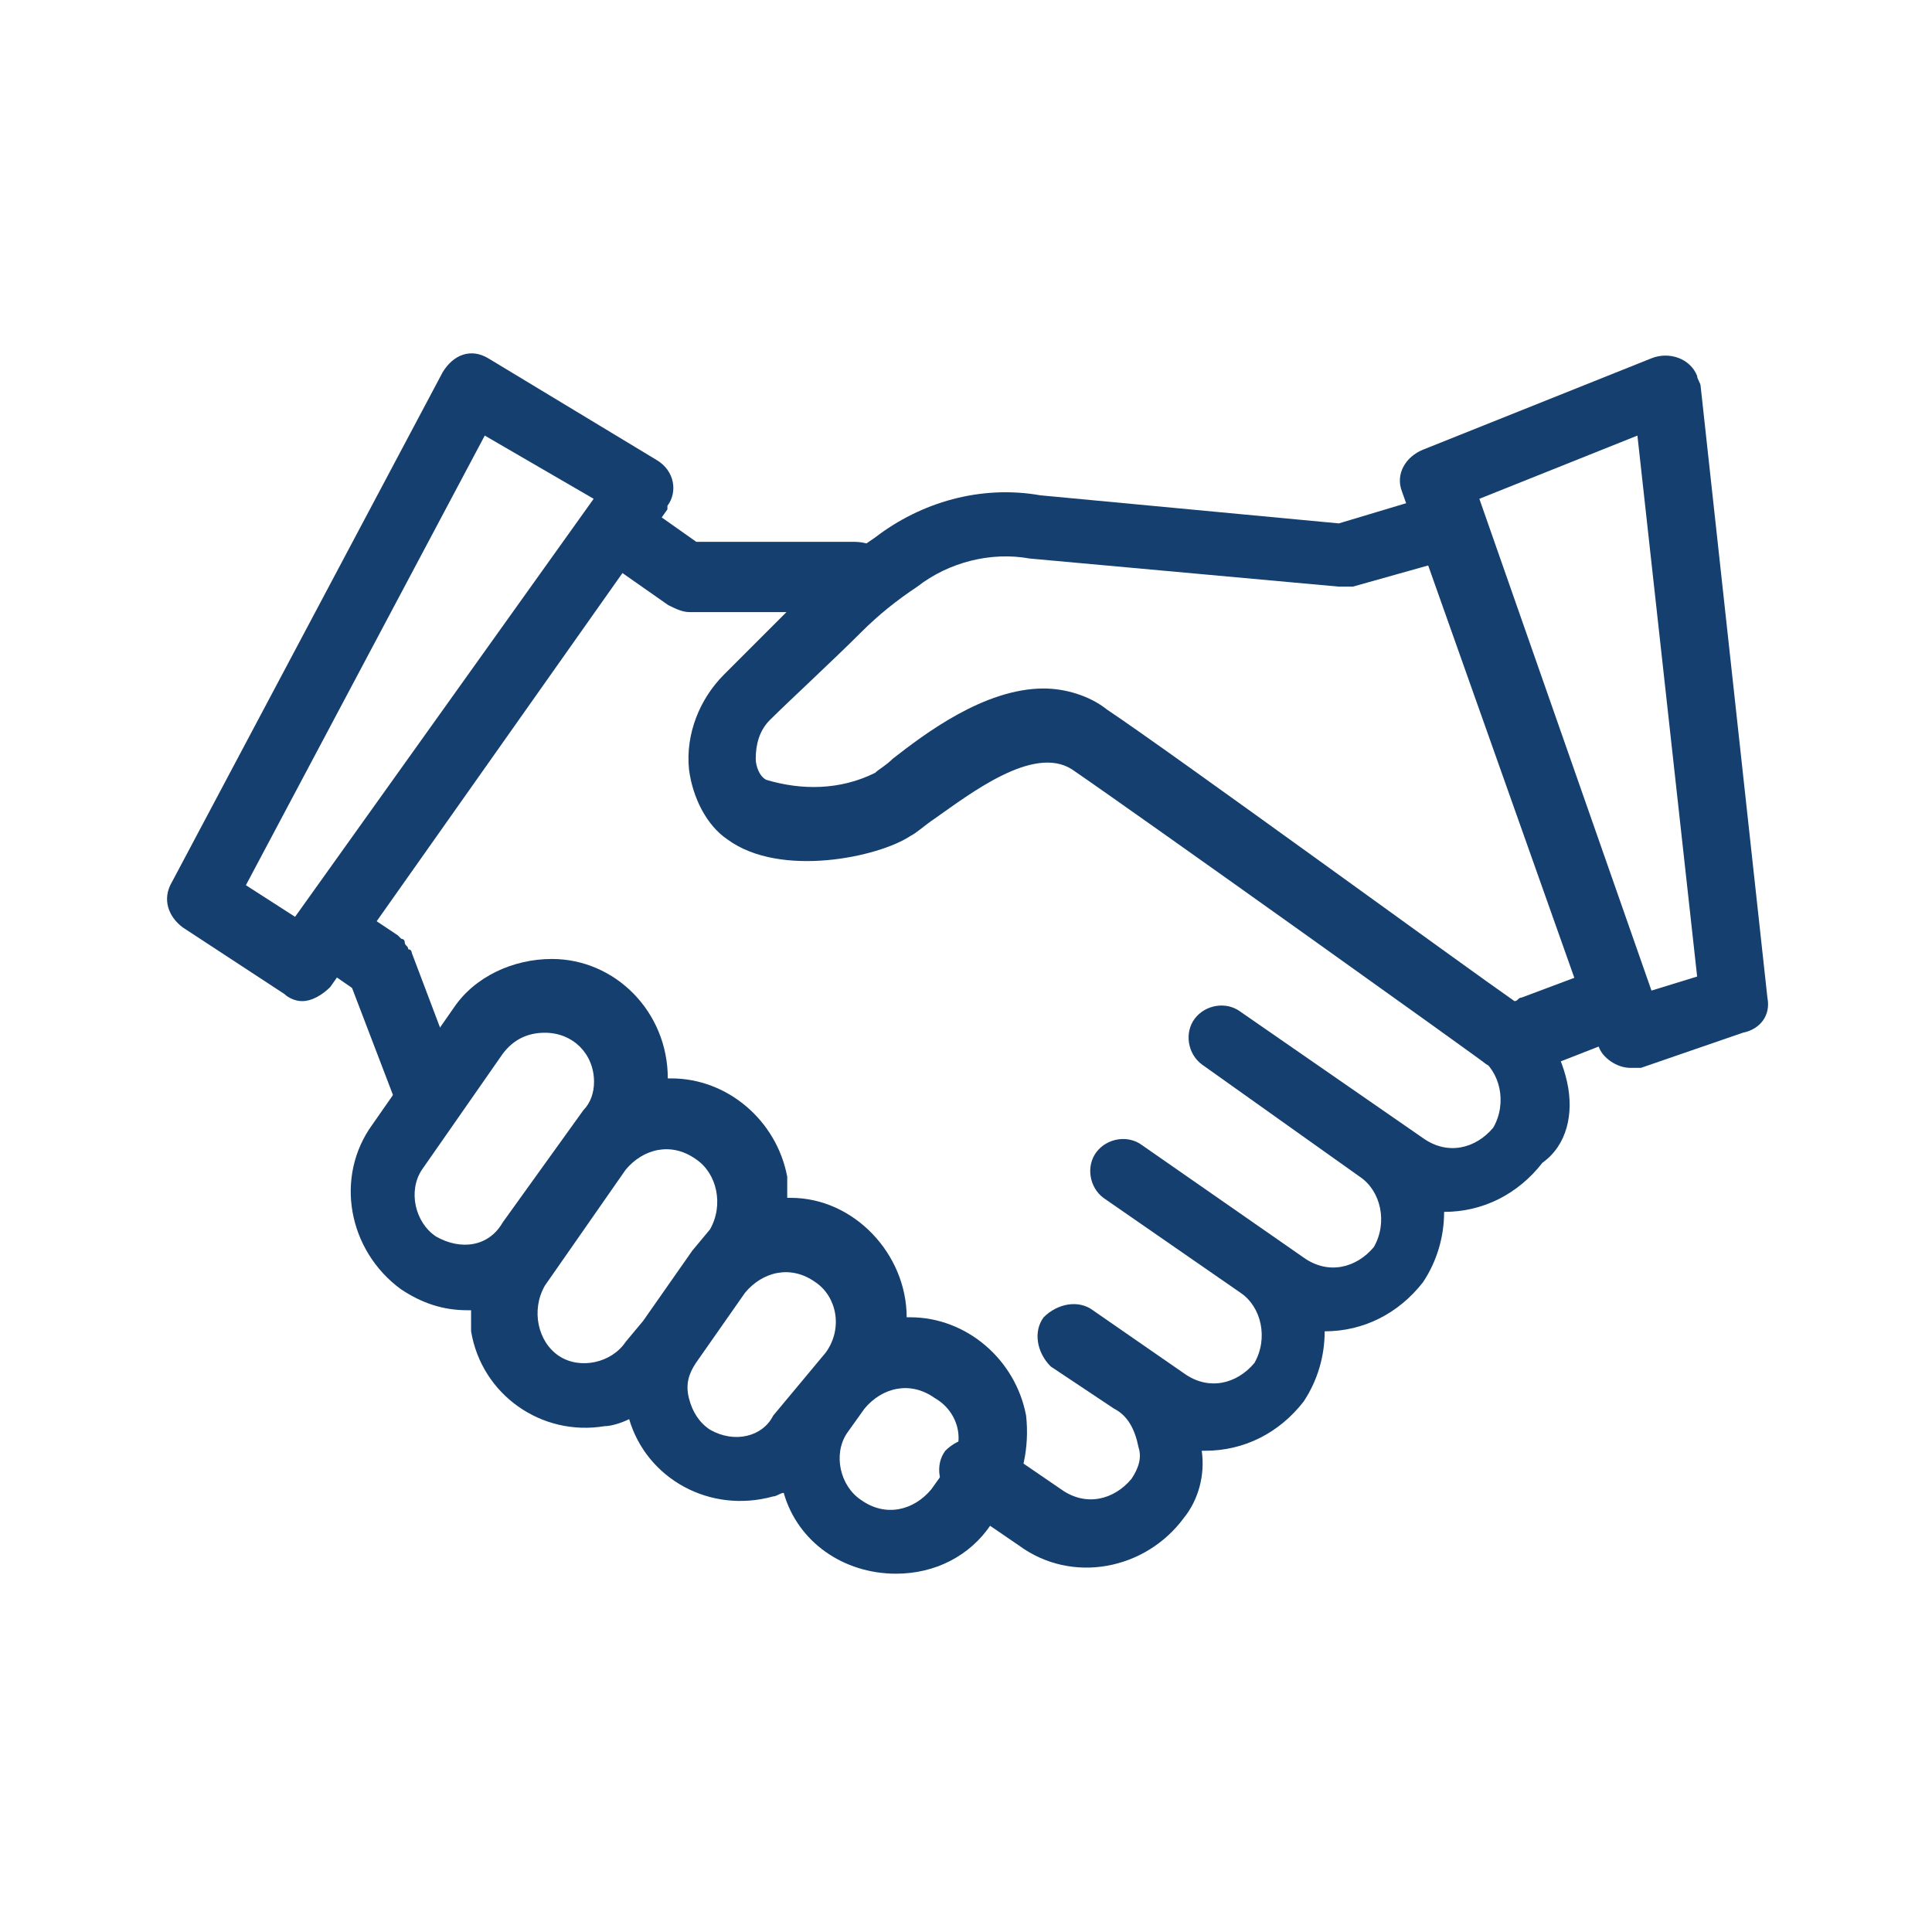
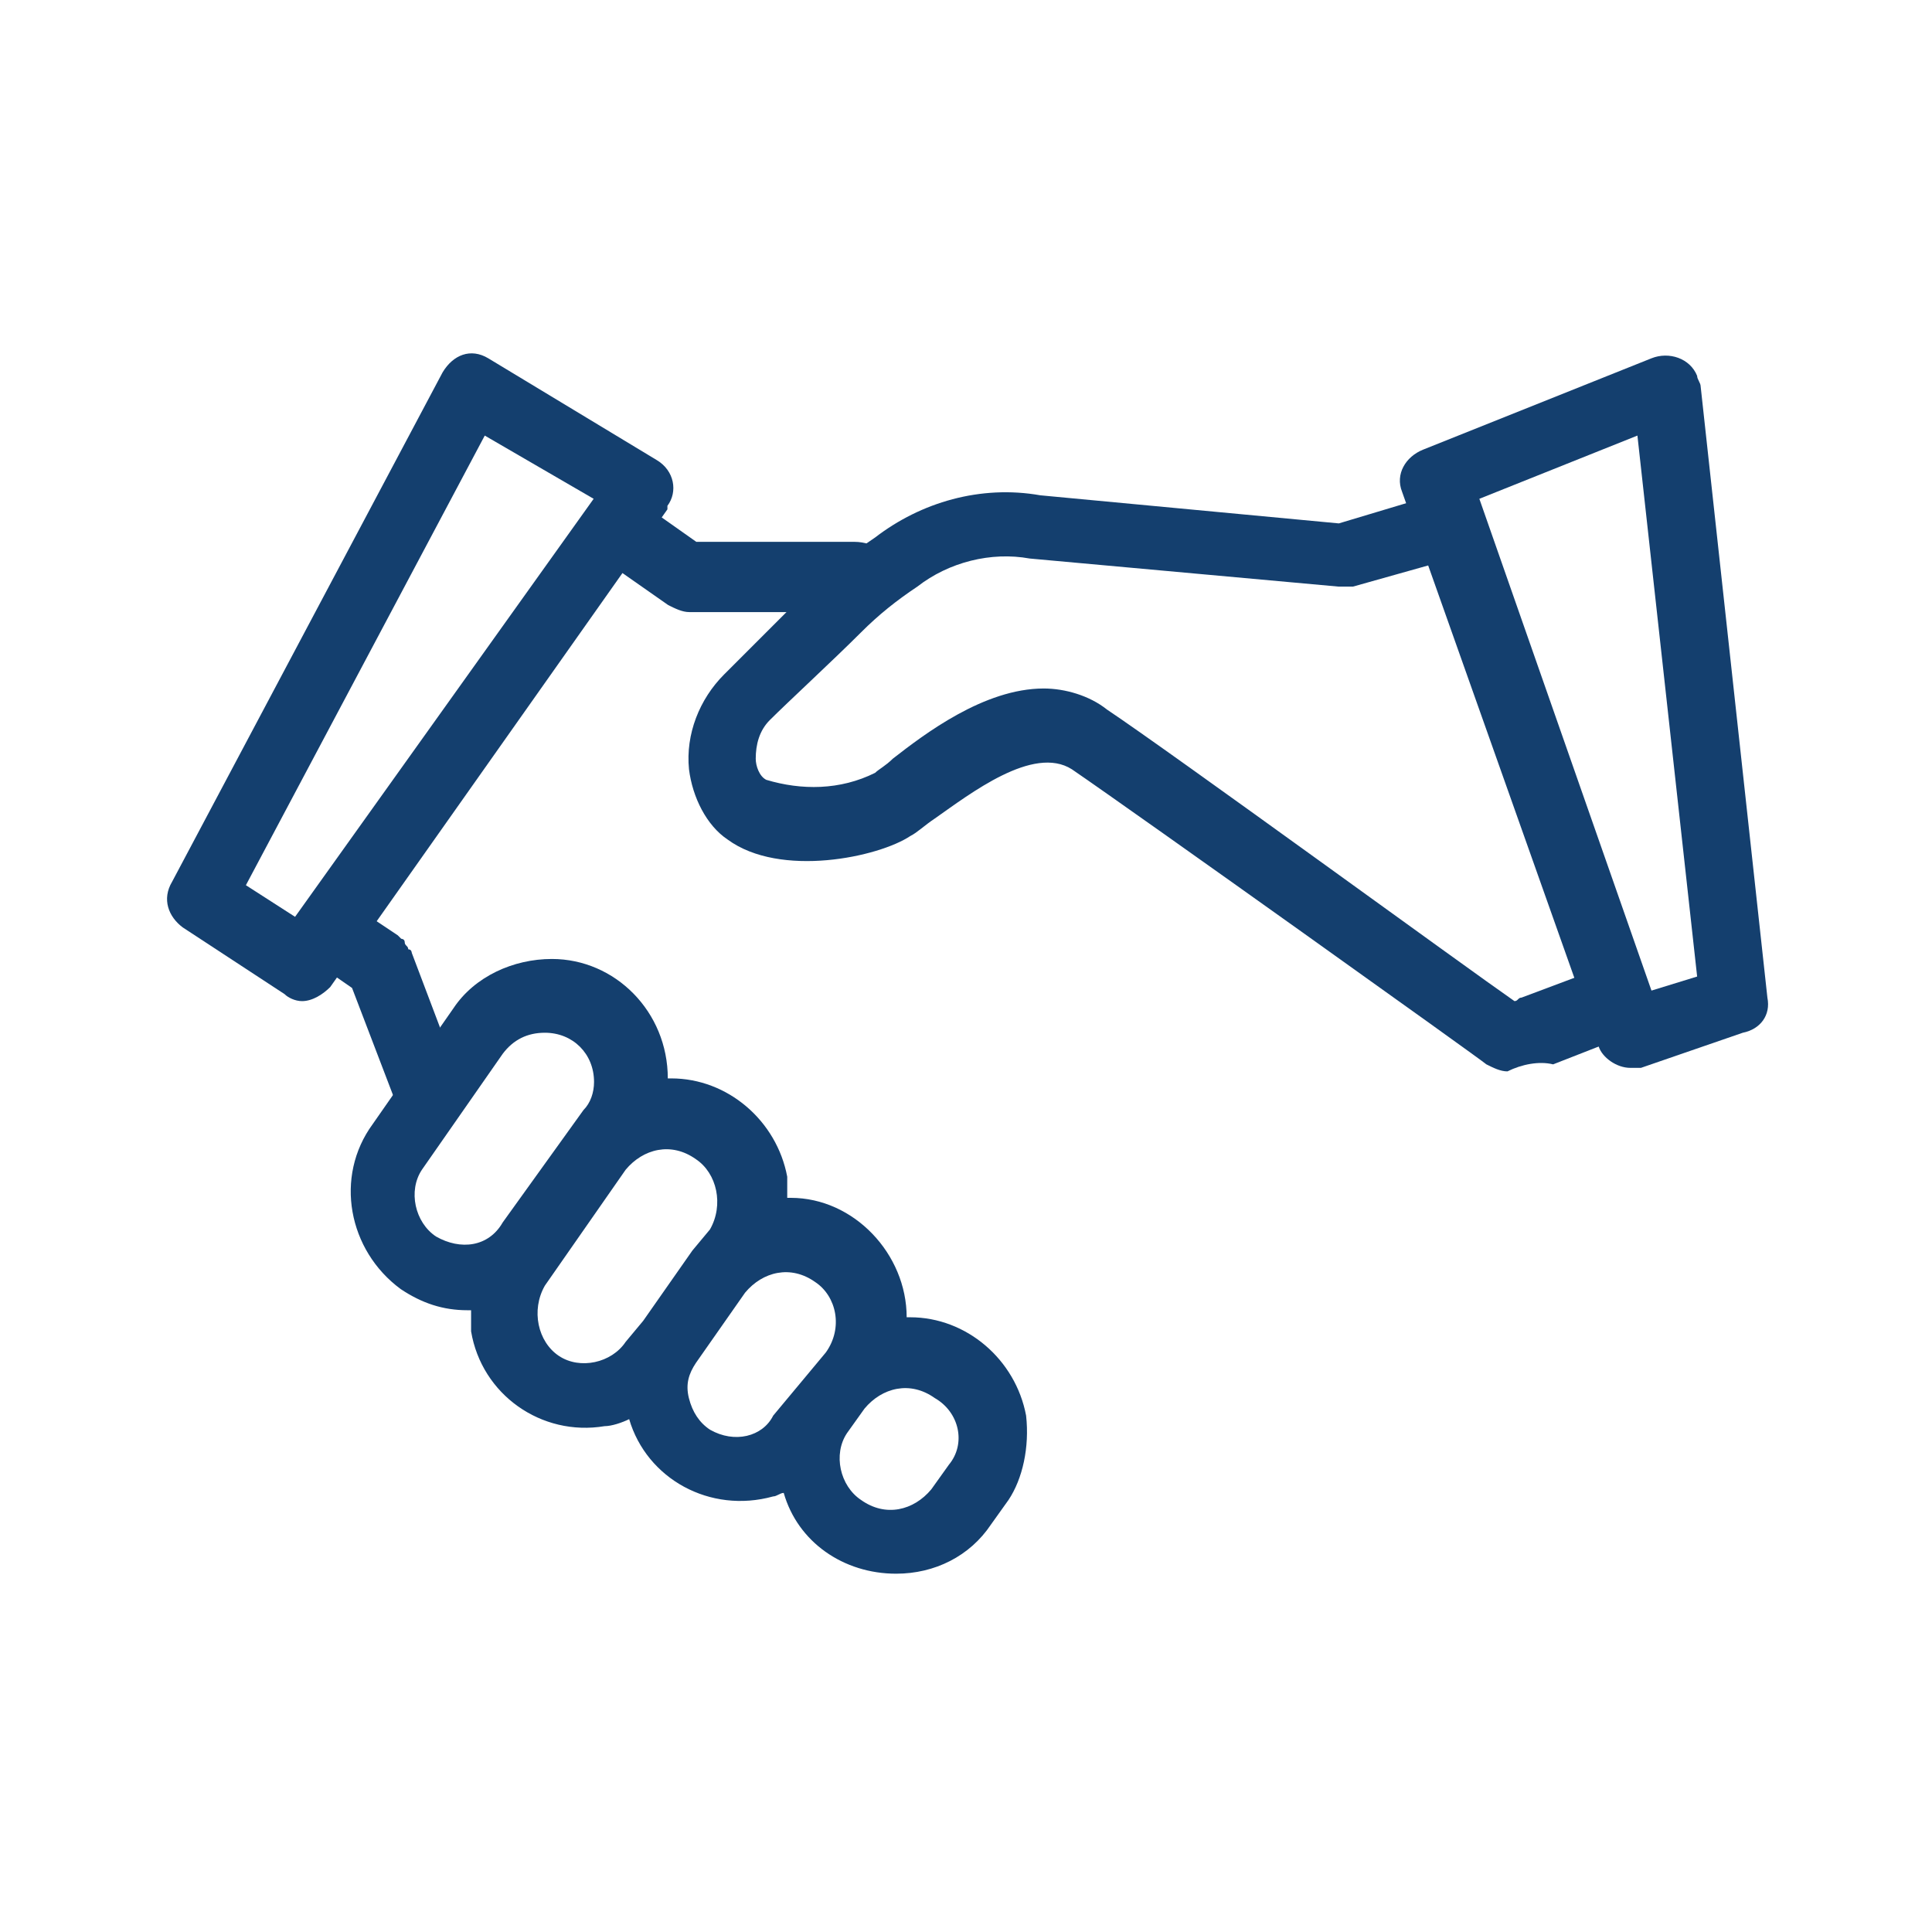
<svg xmlns="http://www.w3.org/2000/svg" version="1.1" id="Layer_1" x="0px" y="0px" viewBox="0 0 55 55" style="enable-background:new 0 0 55 55;" xml:space="preserve">
  <style type="text/css">
	.st0{fill:#143F6E;}
</style>
  <g id="Group_893" transform="translate(-1104.789 -1422)">
-     <path id="Path_1352" class="st0" d="M1149.4,1452.8c-0.2-0.9-0.7-1.7-1.4-2.2c-0.4-0.3-1-0.2-1.3,0.2c-0.3,0.4-0.2,1,0.2,1.3   c0.6,0.4,0.8,1.3,0.4,2c0,0,0,0,0,0c-0.5,0.6-1.3,0.8-2,0.3l0,0l-5.2-3.6c-0.4-0.3-1-0.2-1.3,0.2c-0.3,0.4-0.2,1,0.2,1.3l0,0   l4.5,3.2l0,0c0.6,0.4,0.8,1.3,0.4,2c0,0,0,0,0,0c-0.5,0.6-1.3,0.8-2,0.3l0,0l-4.6-3.2c-0.4-0.3-1-0.2-1.3,0.2   c-0.3,0.4-0.2,1,0.2,1.3l0,0l3.9,2.7l0,0c0.6,0.4,0.8,1.3,0.4,2c0,0,0,0,0,0c-0.5,0.6-1.3,0.8-2,0.3l0,0l-2.6-1.8   c-0.4-0.3-1-0.2-1.4,0.2c-0.3,0.4-0.2,1,0.2,1.4c0,0,0,0,0,0l1.8,1.2c0.4,0.2,0.6,0.6,0.7,1.1c0.1,0.3,0,0.6-0.2,0.9   c-0.5,0.6-1.3,0.8-2,0.3l-1.9-1.3c-0.4-0.3-1-0.2-1.4,0.2c-0.3,0.4-0.2,1,0.2,1.4c0,0,0,0,0,0l1.9,1.3c1.5,1.1,3.6,0.7,4.7-0.8   c0.4-0.5,0.6-1.2,0.5-1.9c0,0,0.1,0,0.1,0c1.1,0,2.1-0.5,2.8-1.4c0.4-0.6,0.6-1.3,0.6-2c0,0,0,0,0,0c1.1,0,2.1-0.5,2.8-1.4   c0.4-0.6,0.6-1.3,0.6-2h0c1.1,0,2.1-0.5,2.8-1.4C1149.4,1454.6,1149.6,1453.7,1149.4,1452.8z" />
    <path id="Path_1353" class="st0" d="M1134,1462.3c-0.3-1.6-1.7-2.8-3.3-2.8c0,0-0.1,0-0.1,0c0-1.8-1.5-3.4-3.3-3.4c0,0,0,0,0,0   c0,0-0.1,0-0.1,0c0-0.2,0-0.4,0-0.6c-0.3-1.6-1.7-2.8-3.3-2.8c0,0-0.1,0-0.1,0c0-1.9-1.5-3.4-3.3-3.4c-1.1,0-2.2,0.5-2.8,1.4   l-2.3,3.3c-1.1,1.5-0.7,3.6,0.8,4.7c0,0,0,0,0,0c0.6,0.4,1.2,0.6,1.9,0.6c0,0,0.1,0,0.1,0c0,0.2,0,0.4,0,0.6c0.3,1.8,2,3,3.8,2.7   c0.2,0,0.5-0.1,0.7-0.2c0.5,1.7,2.3,2.7,4.1,2.2c0.1,0,0.2-0.1,0.3-0.1c0.4,1.4,1.7,2.3,3.2,2.3c1.1,0,2.1-0.5,2.7-1.4l0.5-0.7   C1133.9,1464.1,1134.1,1463.2,1134,1462.3z M1117.2,1457.2c-0.6-0.4-0.8-1.3-0.4-1.9c0,0,0,0,0,0l2.3-3.3c0.3-0.4,0.7-0.6,1.2-0.6   c0.8,0,1.4,0.6,1.4,1.4c0,0.3-0.1,0.6-0.3,0.8l-2.3,3.2C1118.7,1457.5,1117.9,1457.6,1117.2,1457.2L1117.2,1457.2z M1120.7,1460.6   c-0.6-0.4-0.8-1.3-0.4-2c0,0,0,0,0,0l2.3-3.3c0.5-0.6,1.3-0.8,2-0.3c0.6,0.4,0.8,1.3,0.4,2c0,0,0,0,0,0l-0.5,0.6l0,0l-1.4,2l0,0   l-0.5,0.6C1122.2,1460.8,1121.3,1461,1120.7,1460.6L1120.7,1460.6z M1125,1462.7c-0.3-0.2-0.5-0.5-0.6-0.9c-0.1-0.4,0-0.7,0.2-1   l1.4-2c0.5-0.6,1.3-0.8,2-0.3c0.6,0.4,0.8,1.3,0.3,2c0,0,0,0,0,0l-0.5,0.6l0,0l-0.5,0.6l0,0l-0.5,0.6   C1126.5,1462.9,1125.7,1463.1,1125,1462.7L1125,1462.7z M1131.8,1463.7l-0.5,0.7c-0.5,0.6-1.3,0.8-2,0.3c-0.6-0.4-0.8-1.3-0.4-1.9   c0,0,0,0,0,0l0.5-0.7c0.5-0.6,1.3-0.8,2-0.3C1132.1,1462.2,1132.3,1463.1,1131.8,1463.7C1131.8,1463.7,1131.8,1463.7,1131.8,1463.7   L1131.8,1463.7z" />
    <g id="Group_43" transform="translate(1104.789 1422)">
      <g id="Group_42" transform="translate(4.022 4.125)">
-         <path id="Path_1354" class="st0" d="M9.1,26.7l-1.4-3.7c0,0,0-0.1-0.1-0.1c0-0.1-0.1-0.1-0.1-0.2c0-0.1-0.1-0.1-0.1-0.1     c0,0,0,0-0.1-0.1l-1.5-1l-1.1,1.6L6,24l1.3,3.4C7.5,27.9,8,28.2,8.5,28C9,27.8,9.3,27.2,9.1,26.7L9.1,26.7z" />
+         <path id="Path_1354" class="st0" d="M9.1,26.7l-1.4-3.7c0,0,0-0.1-0.1-0.1c0-0.1-0.1-0.1-0.1-0.2c0-0.1-0.1-0.1-0.1-0.1     c0,0,0,0-0.1-0.1l-1.5-1l-1.1,1.6L6,24l1.3,3.4C7.5,27.9,8,28.2,8.5,28C9,27.8,9.3,27.2,9.1,26.7L9.1,26.7" />
        <path id="Path_1355" class="st0" d="M20.3,11.3L20.3,11.3l-4.5,0l-1.7-1.2L13,11.7l2,1.4c0.2,0.1,0.4,0.2,0.6,0.2l0,0l4.8,0     c0.5,0,1-0.4,1-1S20.9,11.3,20.3,11.3L20.3,11.3z" />
      </g>
      <path id="Path_1356" class="st0" d="M8.6,28.5c-0.2,0-0.4-0.1-0.5-0.2l-2.9-1.9c-0.4-0.3-0.6-0.8-0.3-1.3l7.7-14.5    c0.3-0.5,0.8-0.7,1.3-0.4c0,0,0,0,0,0l4.8,2.9c0.5,0.3,0.6,0.9,0.3,1.3c0,0,0,0,0,0.1L9.4,28.1C9.2,28.3,8.9,28.5,8.6,28.5z     M7,25.2l1.4,0.9l8.5-11.9l-3.1-1.8L7,25.2z" />
    </g>
    <g id="Group_44" transform="translate(1119.503 1422)">
      <path id="Path_1357" class="st0" d="M31,27.5l-2.4,0.9c-0.1,0-0.1,0.1-0.2,0.1c-1.3-0.9-9.8-7.1-11.6-8.3    c-0.5-0.4-1.2-0.6-1.8-0.6c-1.7,0-3.4,1.3-4.3,2c-0.2,0.2-0.4,0.3-0.5,0.4c-1,0.5-2.1,0.5-3.1,0.2c-0.2-0.1-0.3-0.4-0.3-0.6    c0-0.4,0.1-0.8,0.4-1.1c0.5-0.5,1.8-1.7,2.6-2.5c0.5-0.5,1-0.9,1.6-1.3c0.9-0.7,2.1-1,3.2-0.8l8.8,0.8c0.1,0,0.2,0,0.4,0l3.2-0.9    l-0.6-1.8l-3,0.9l-8.5-0.8c-1.7-0.3-3.4,0.2-4.7,1.2c-0.6,0.4-1.2,0.9-1.8,1.4c-0.8,0.8-2,2-2.5,2.5c-0.7,0.7-1.1,1.7-1,2.7    c0.1,0.8,0.5,1.6,1.1,2c1.5,1.1,4.3,0.5,5.2-0.1c0.2-0.1,0.4-0.3,0.7-0.5c1-0.7,2.8-2.1,3.9-1.4c1.9,1.3,11.7,8.3,11.8,8.4    c0.2,0.1,0.4,0.2,0.6,0.2c0.4-0.2,0.9-0.3,1.3-0.2l2.3-0.9L31,27.5z" />
      <path id="Path_1358" class="st0" d="M31.7,30.4c-0.4,0-0.8-0.3-0.9-0.6L25.2,14c-0.2-0.5,0.1-1,0.6-1.2l6.5-2.6    c0.5-0.2,1.1,0,1.3,0.5c0,0.1,0.1,0.2,0.1,0.3l1.9,17.4c0.1,0.5-0.2,0.9-0.7,1l-2.9,1C31.9,30.4,31.8,30.4,31.7,30.4z M27.4,14.2    l4.9,14l1.3-0.4l-1.7-15.4L27.4,14.2z" />
    </g>
  </g>
</svg>